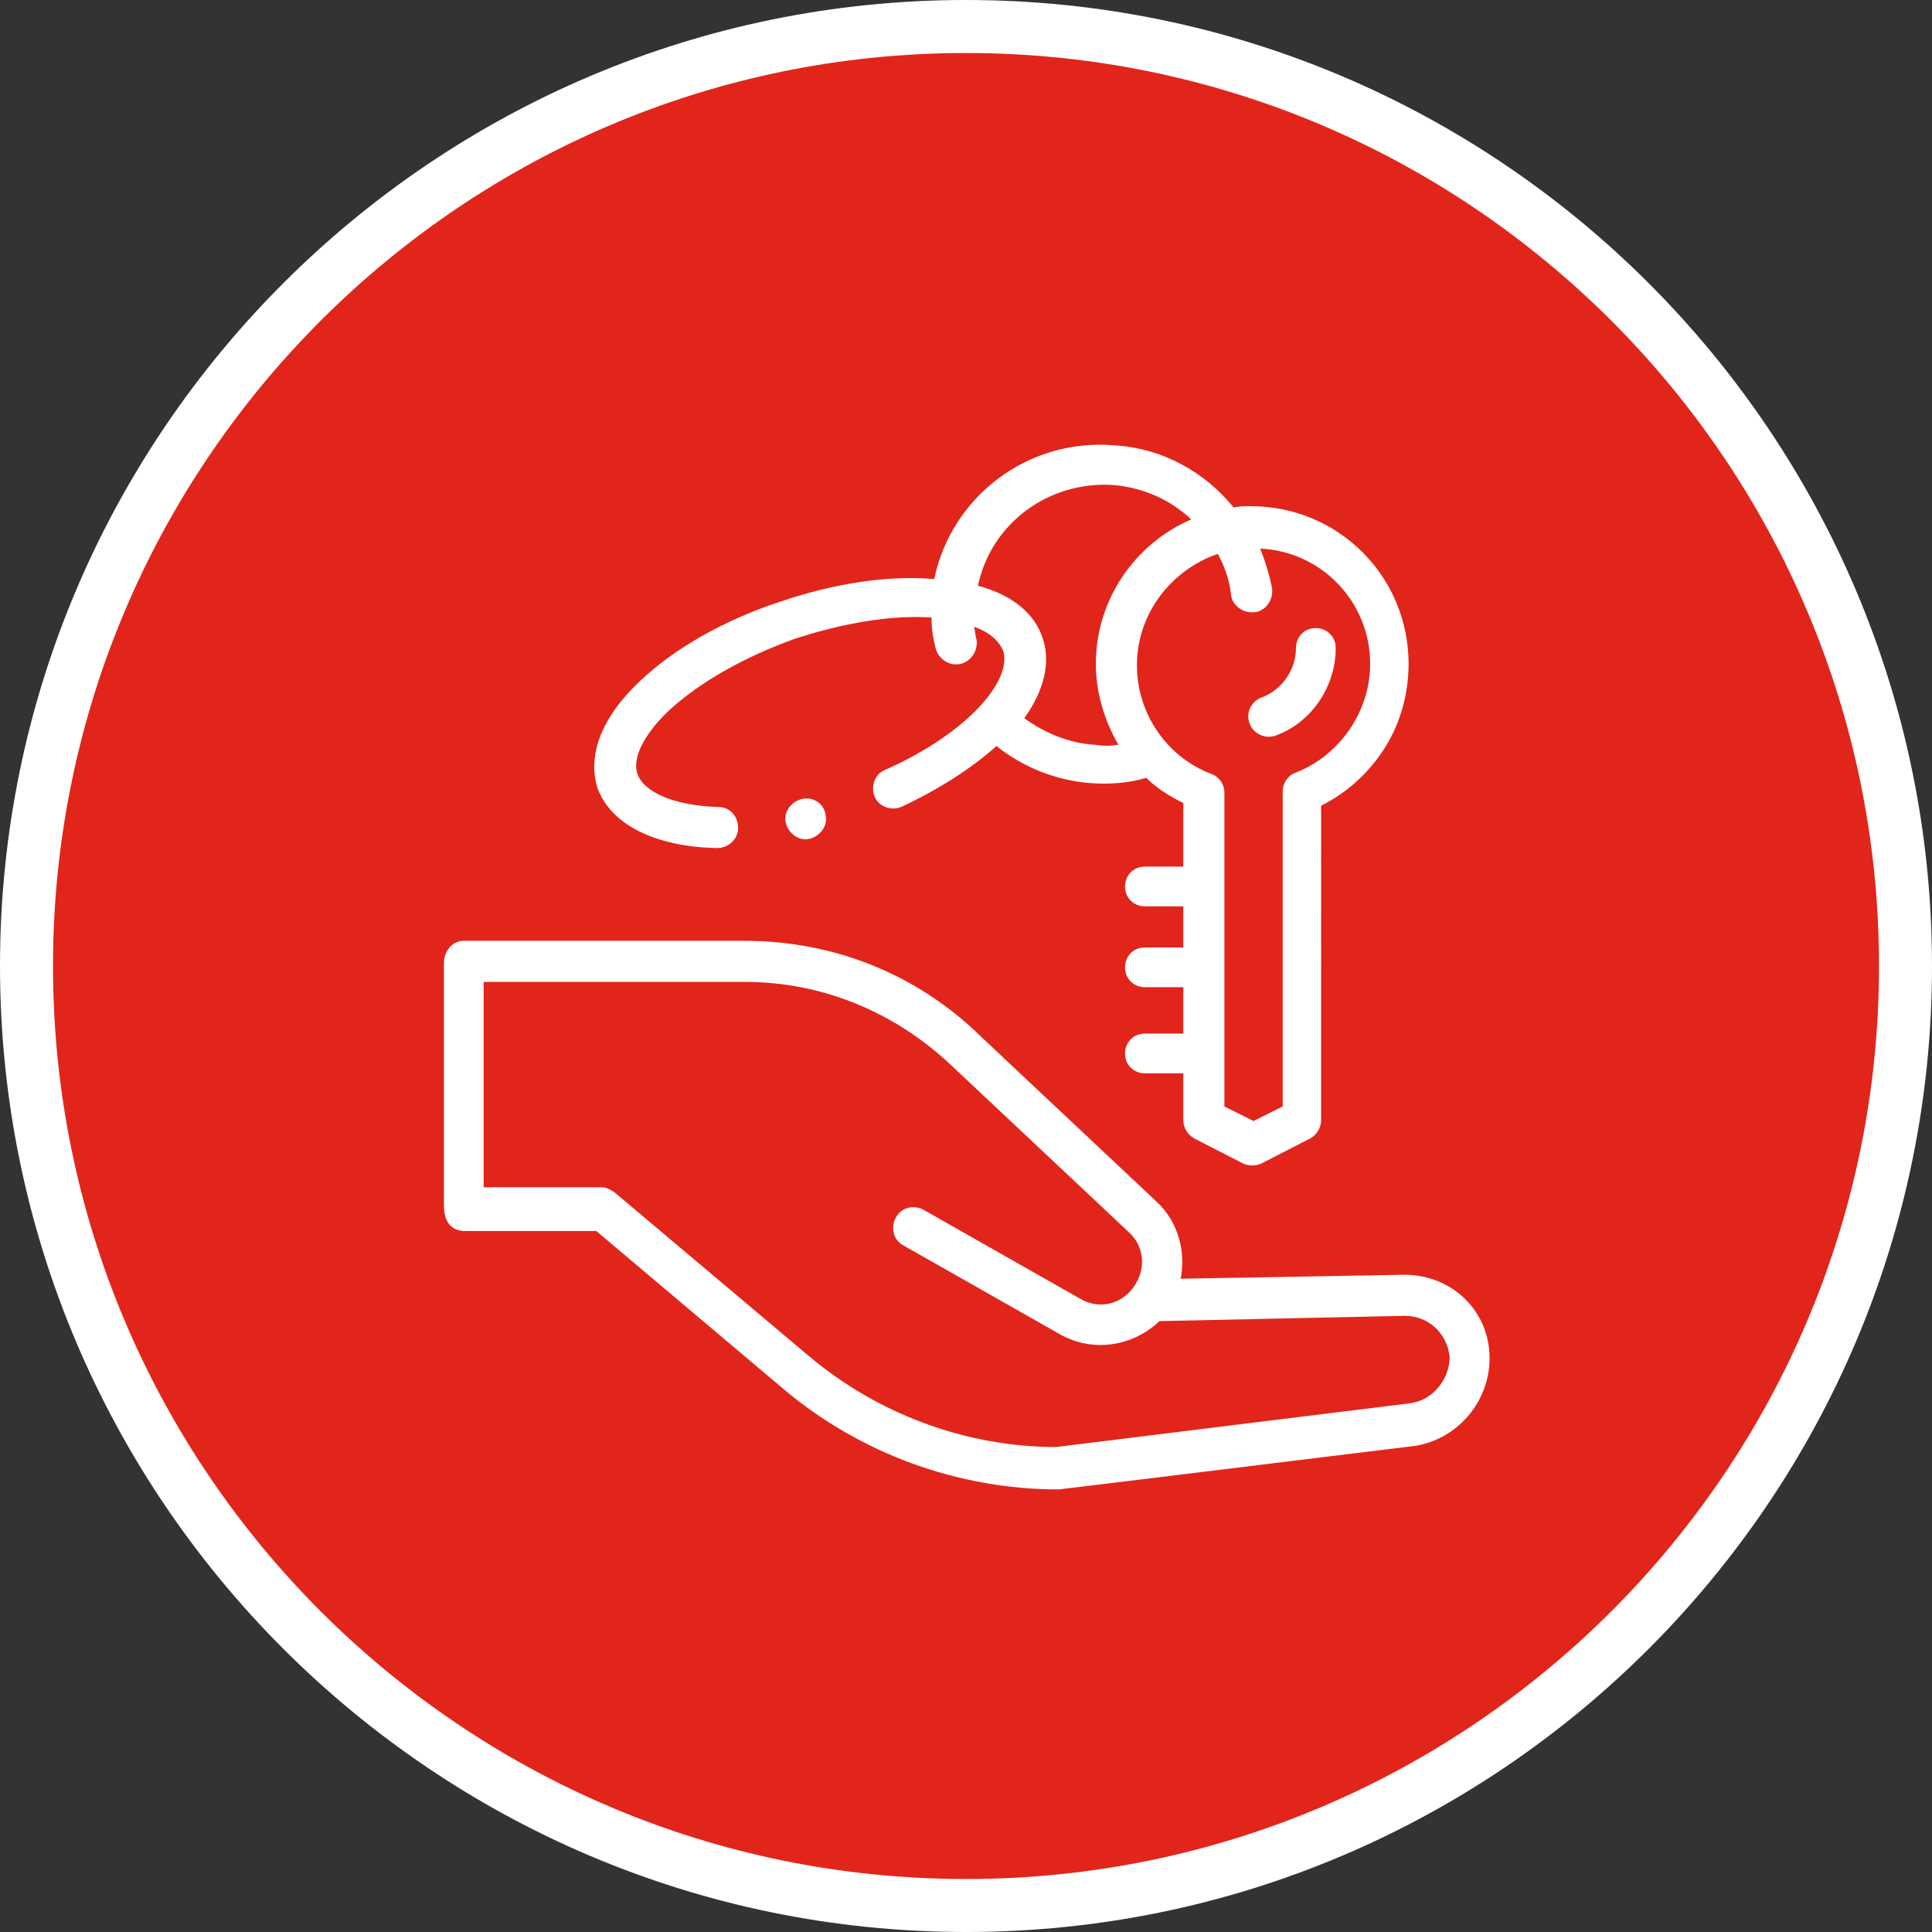
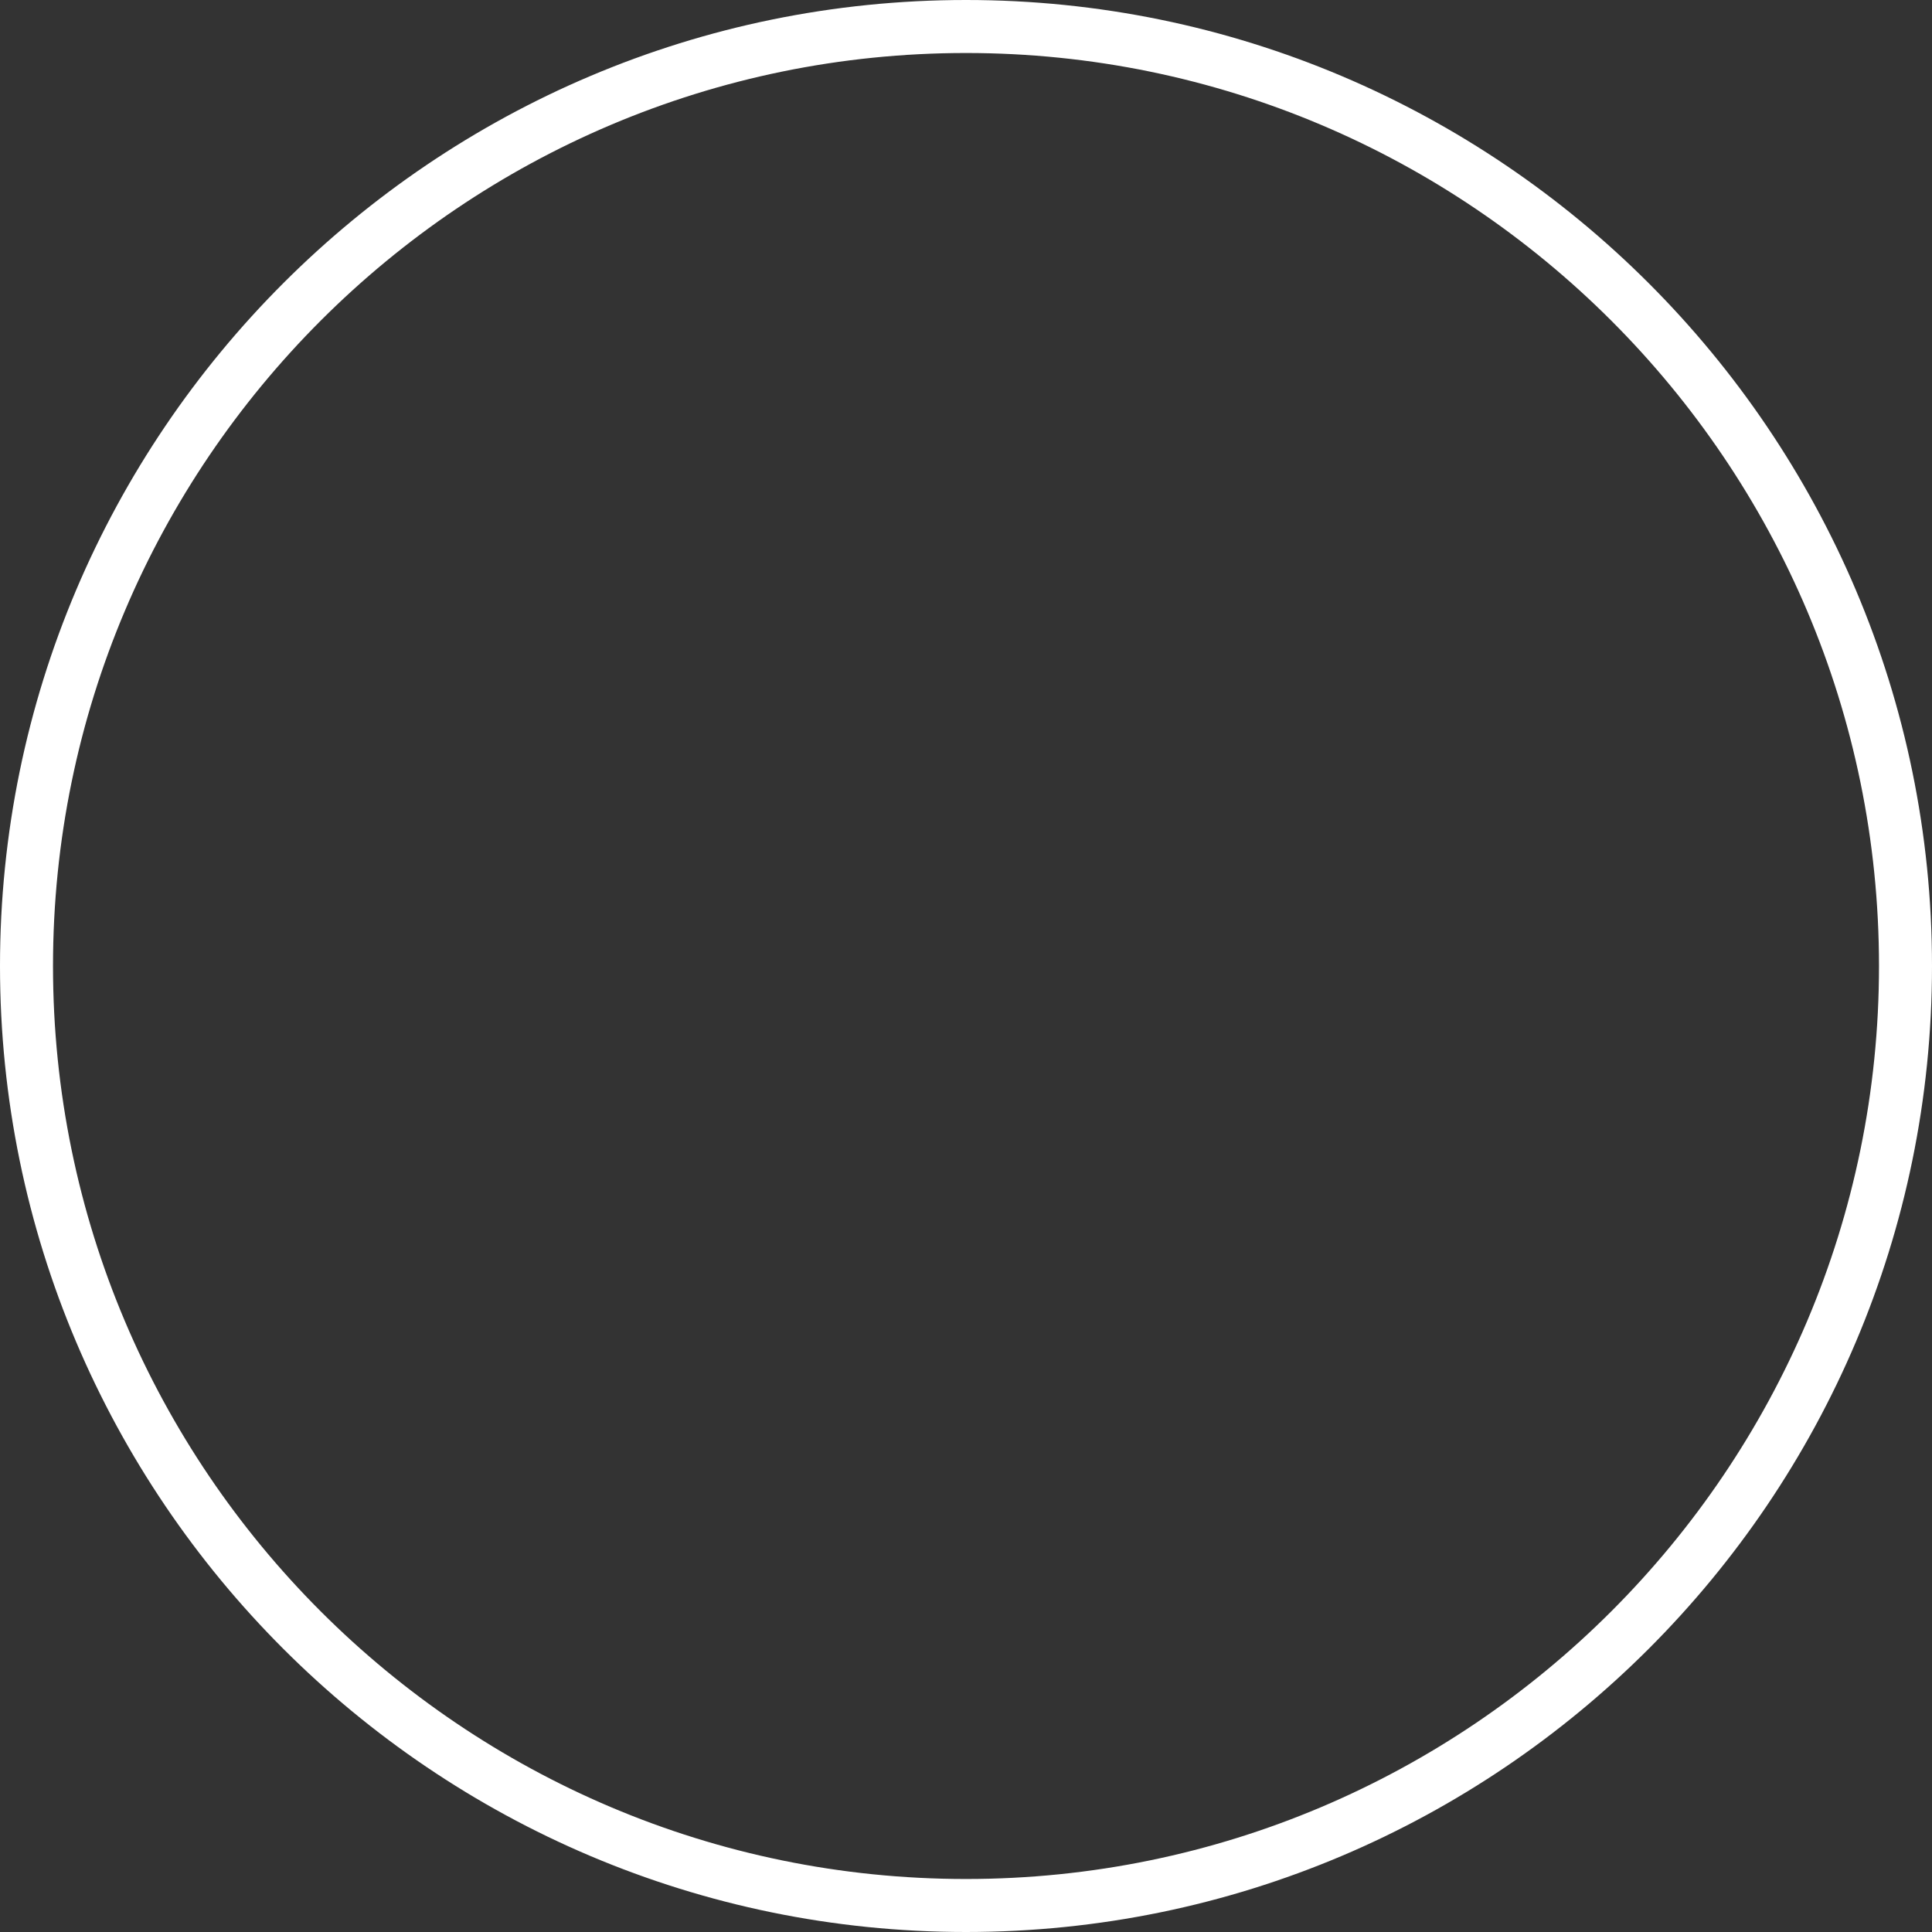
<svg xmlns="http://www.w3.org/2000/svg" version="1.1" id="Calque_1" x="0px" y="0px" viewBox="0 0 145.8 145.8" style="enable-background:new 0 0 145.8 145.8;" xml:space="preserve">
  <rect x="0" y="0" width="145.8" height="145.8" fill="#333333" stroke="none" />
  <style type="text/css">
	.st0{fill:#E1251B;}
	.st1{fill:#FFFFFF;}
</style>
  <g>
-     <circle class="st0" cx="72.9" cy="72.9" r="70.9" />
    <path class="st1" d="M72.9,145.8C32.7,145.8,0,113.1,0,72.9S32.7,0,72.9,0s72.9,32.7,72.9,72.9S113.1,145.8,72.9,145.8z M72.9,4   C34.9,4,4,34.9,4,72.9s30.9,68.9,68.9,68.9s68.9-30.9,68.9-68.9S110.9,4,72.9,4z" />
  </g>
  <g>
    <g>
-       <path class="st1" d="M112.4,102.1c-0.2-3.4-3-5.9-6.4-5.9c0,0-16.9,0.3-16.9,0.3c0.4-2.1-0.2-4.3-1.8-5.8L74,78.2    C69.2,73.5,62.9,71,56.2,71H35c-0.9,0-1.5,0.8-1.5,1.7v18.3c0,0.5,0.1,1.1,0.5,1.5c0.3,0.3,0.7,0.4,1.1,0.4h9.9l14.1,11.9    c5.8,4.9,13.2,7.6,20.8,7.6c0.1,0,27-3.3,27-3.3C110.2,108.5,112.6,105.5,112.4,102.1L112.4,102.1z M106.4,105.9l-26.7,3.3    c-6.8,0-13.5-2.5-18.7-6.9L46.4,90c-0.3-0.2-0.6-0.4-1-0.4h-8.9V74.1h19.7c5.9,0,11.4,2.3,15.7,6.4c0,0,0,0,0,0l13.3,12.5    c1.1,1,1.3,2.6,0.5,3.9c-0.9,1.5-2.7,2-4.2,1.1l-11.8-6.7c-0.7-0.4-1.7-0.2-2.1,0.6c-0.4,0.7-0.2,1.7,0.6,2.1l11.8,6.7    c2.5,1.4,5.5,0.9,7.5-1l18.5-0.4c1.8,0,3.2,1.3,3.4,3.1C109.4,104.1,108.1,105.7,106.4,105.9L106.4,105.9z M106.4,105.9" />
-       <path class="st1" d="M54.1,64C54.1,64,54.1,64,54.1,64c0.9,0,1.6-0.7,1.6-1.5c0-0.9-0.6-1.6-1.5-1.6c-3.3-0.1-5.6-1.1-6.1-2.5    c-0.4-1.2,0.5-3,2.4-4.8c2.3-2.1,5.6-4,9.5-5.4c3.7-1.2,7.3-1.8,10.3-1.6c0,0.8,0.1,1.5,0.3,2.3c0.2,0.8,1,1.4,1.9,1.2    c0.8-0.2,1.3-1,1.2-1.8c-0.1-0.3-0.1-0.7-0.2-1c1.2,0.4,1.9,1.1,2.2,1.8c0.7,2.1-2.4,6.1-8.9,9c-0.8,0.3-1.1,1.3-0.8,2    c0.3,0.8,1.3,1.1,2,0.8c2.8-1.3,5.3-2.9,7.2-4.6c2,1.6,4.5,2.6,7.1,2.8c1.4,0.1,2.9,0,4.2-0.4c0.8,0.8,1.8,1.4,2.8,1.9v4.8h-2.9    c-0.9,0-1.5,0.7-1.5,1.5c0,0.9,0.7,1.5,1.5,1.5h2.9v3.1h-2.9c-0.9,0-1.5,0.7-1.5,1.5c0,0.9,0.7,1.5,1.5,1.5h2.9V78h-2.9    c-0.9,0-1.5,0.7-1.5,1.5c0,0.9,0.7,1.5,1.5,1.5h2.9v3.5c0,0.6,0.3,1.1,0.8,1.4l3.7,1.9c0.4,0.2,1,0.2,1.4,0l3.7-1.9    c0.5-0.3,0.8-0.8,0.8-1.4V60.8c1.8-0.9,3.3-2.2,4.5-3.9c1.4-2,2.1-4.4,2.1-6.8c0-6.6-5.3-11.9-11.9-11.9c-0.4,0-0.9,0-1.3,0.1    c-2.2-2.7-5.4-4.5-9.1-4.7c-6.5-0.5-12.2,3.9-13.5,10.1c-3.4-0.3-7.5,0.3-11.6,1.7c-4.3,1.4-8.1,3.6-10.6,6    c-2.9,2.7-4,5.6-3.2,8.1C46.1,62.2,49.4,63.9,54.1,64L54.1,64z M103.4,50.1c0,3.6-2.3,6.9-5.6,8.2c-0.6,0.2-1,0.8-1,1.4v23.8    l-2.2,1.1l-2.2-1.1V59.8c0-0.6-0.4-1.2-1-1.4c-3.4-1.3-5.6-4.6-5.6-8.2c0-3.9,2.6-7.2,6.1-8.4c0.5,0.9,0.9,2,1,3.1    c0.1,0.8,0.9,1.4,1.8,1.3c0.8-0.1,1.4-0.9,1.3-1.8c-0.2-1-0.5-2-0.9-3C99.7,41.6,103.4,45.4,103.4,50.1L103.4,50.1z M84,36.6    c2.3,0.2,4.3,1.1,5.9,2.6c-4.2,1.8-7.2,6-7.2,10.9c0,2.1,0.6,4.2,1.7,6.1c-0.6,0.1-1.2,0.1-1.8,0c-1.9-0.1-3.8-0.9-5.3-2    c1.5-2.1,2-4.2,1.4-6c-0.6-1.9-2.3-3.3-4.9-4C74.8,39.5,79.1,36.3,84,36.6L84,36.6z M84,36.6" />
-     </g>
-     <path class="st1" d="M60.5,60.3c-0.8,0.2-1.4,1-1.2,1.8c0.2,0.8,1,1.4,1.8,1.2c0.8-0.2,1.4-1,1.2-1.8   C62.2,60.6,61.3,60.1,60.5,60.3L60.5,60.3z M60.5,60.3" />
-     <path class="st1" d="M94.3,54.6c0.3,0.8,1.2,1.2,2,0.9c2.7-1,4.5-3.7,4.5-6.6c0-0.9-0.7-1.5-1.5-1.5c-0.9,0-1.5,0.7-1.5,1.5   c0,1.6-1,3.1-2.5,3.7C94.4,52.9,94,53.8,94.3,54.6L94.3,54.6z M94.3,54.6" />
+       </g>
  </g>
</svg>